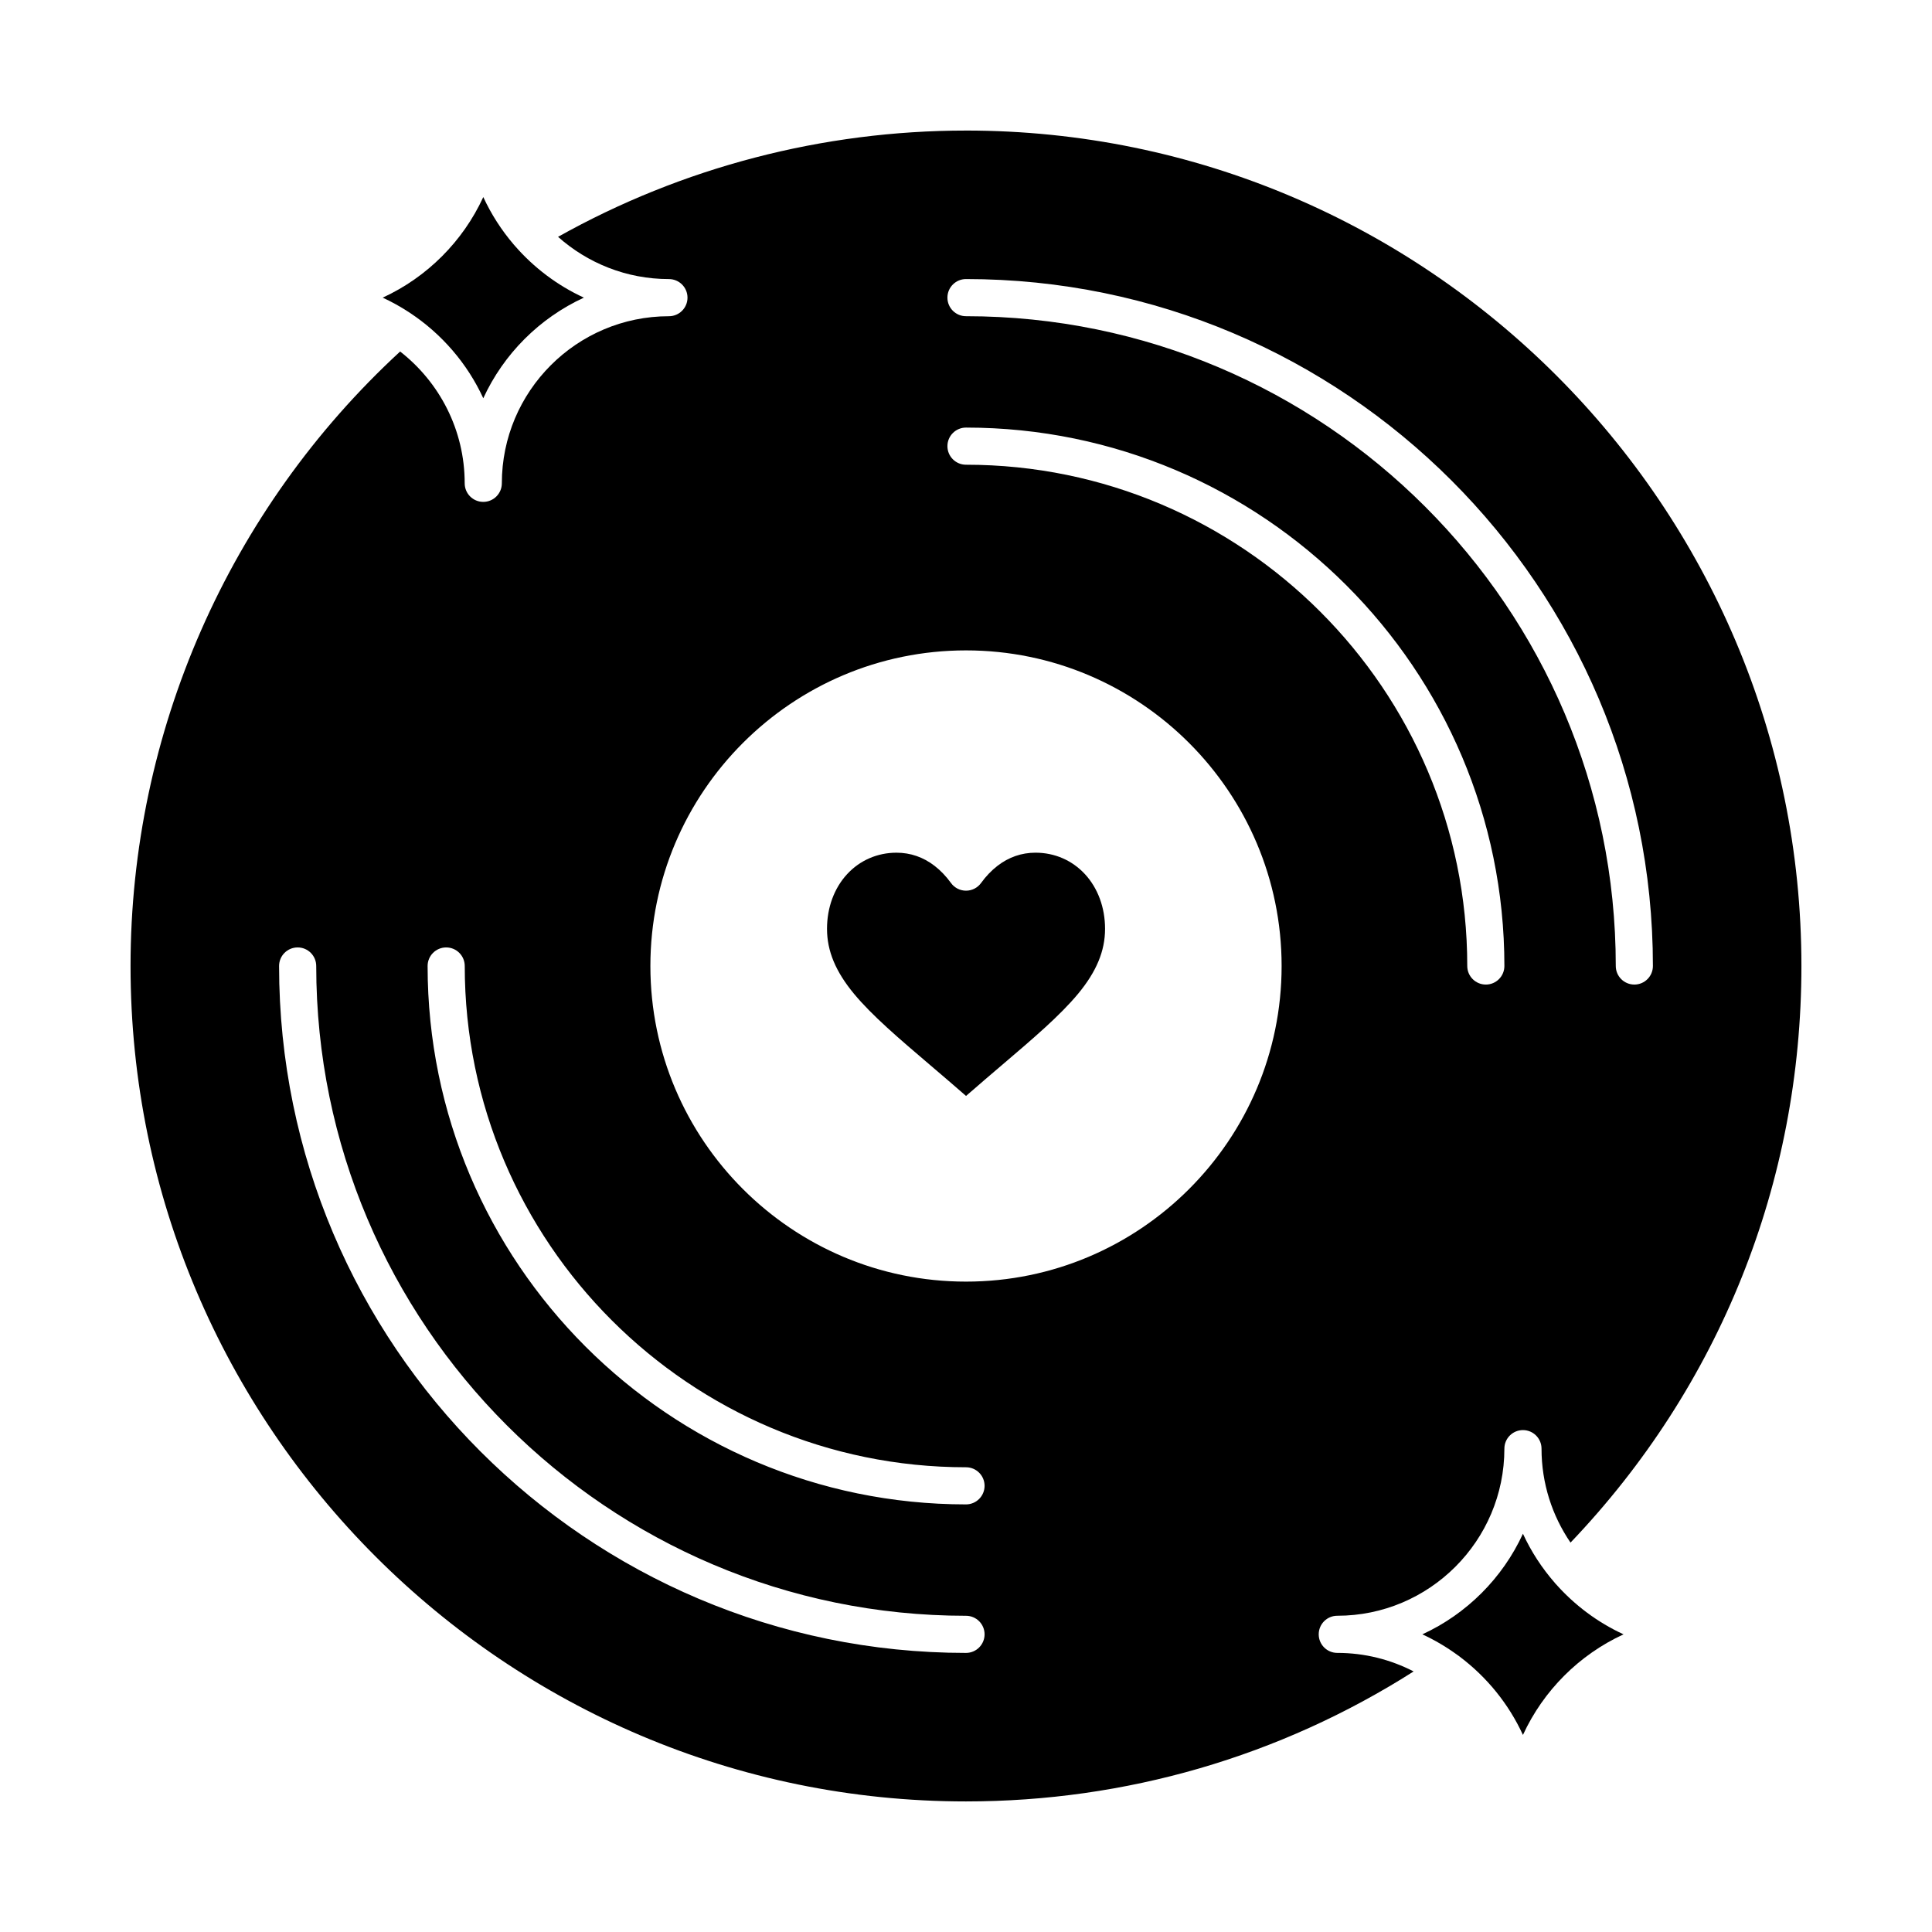
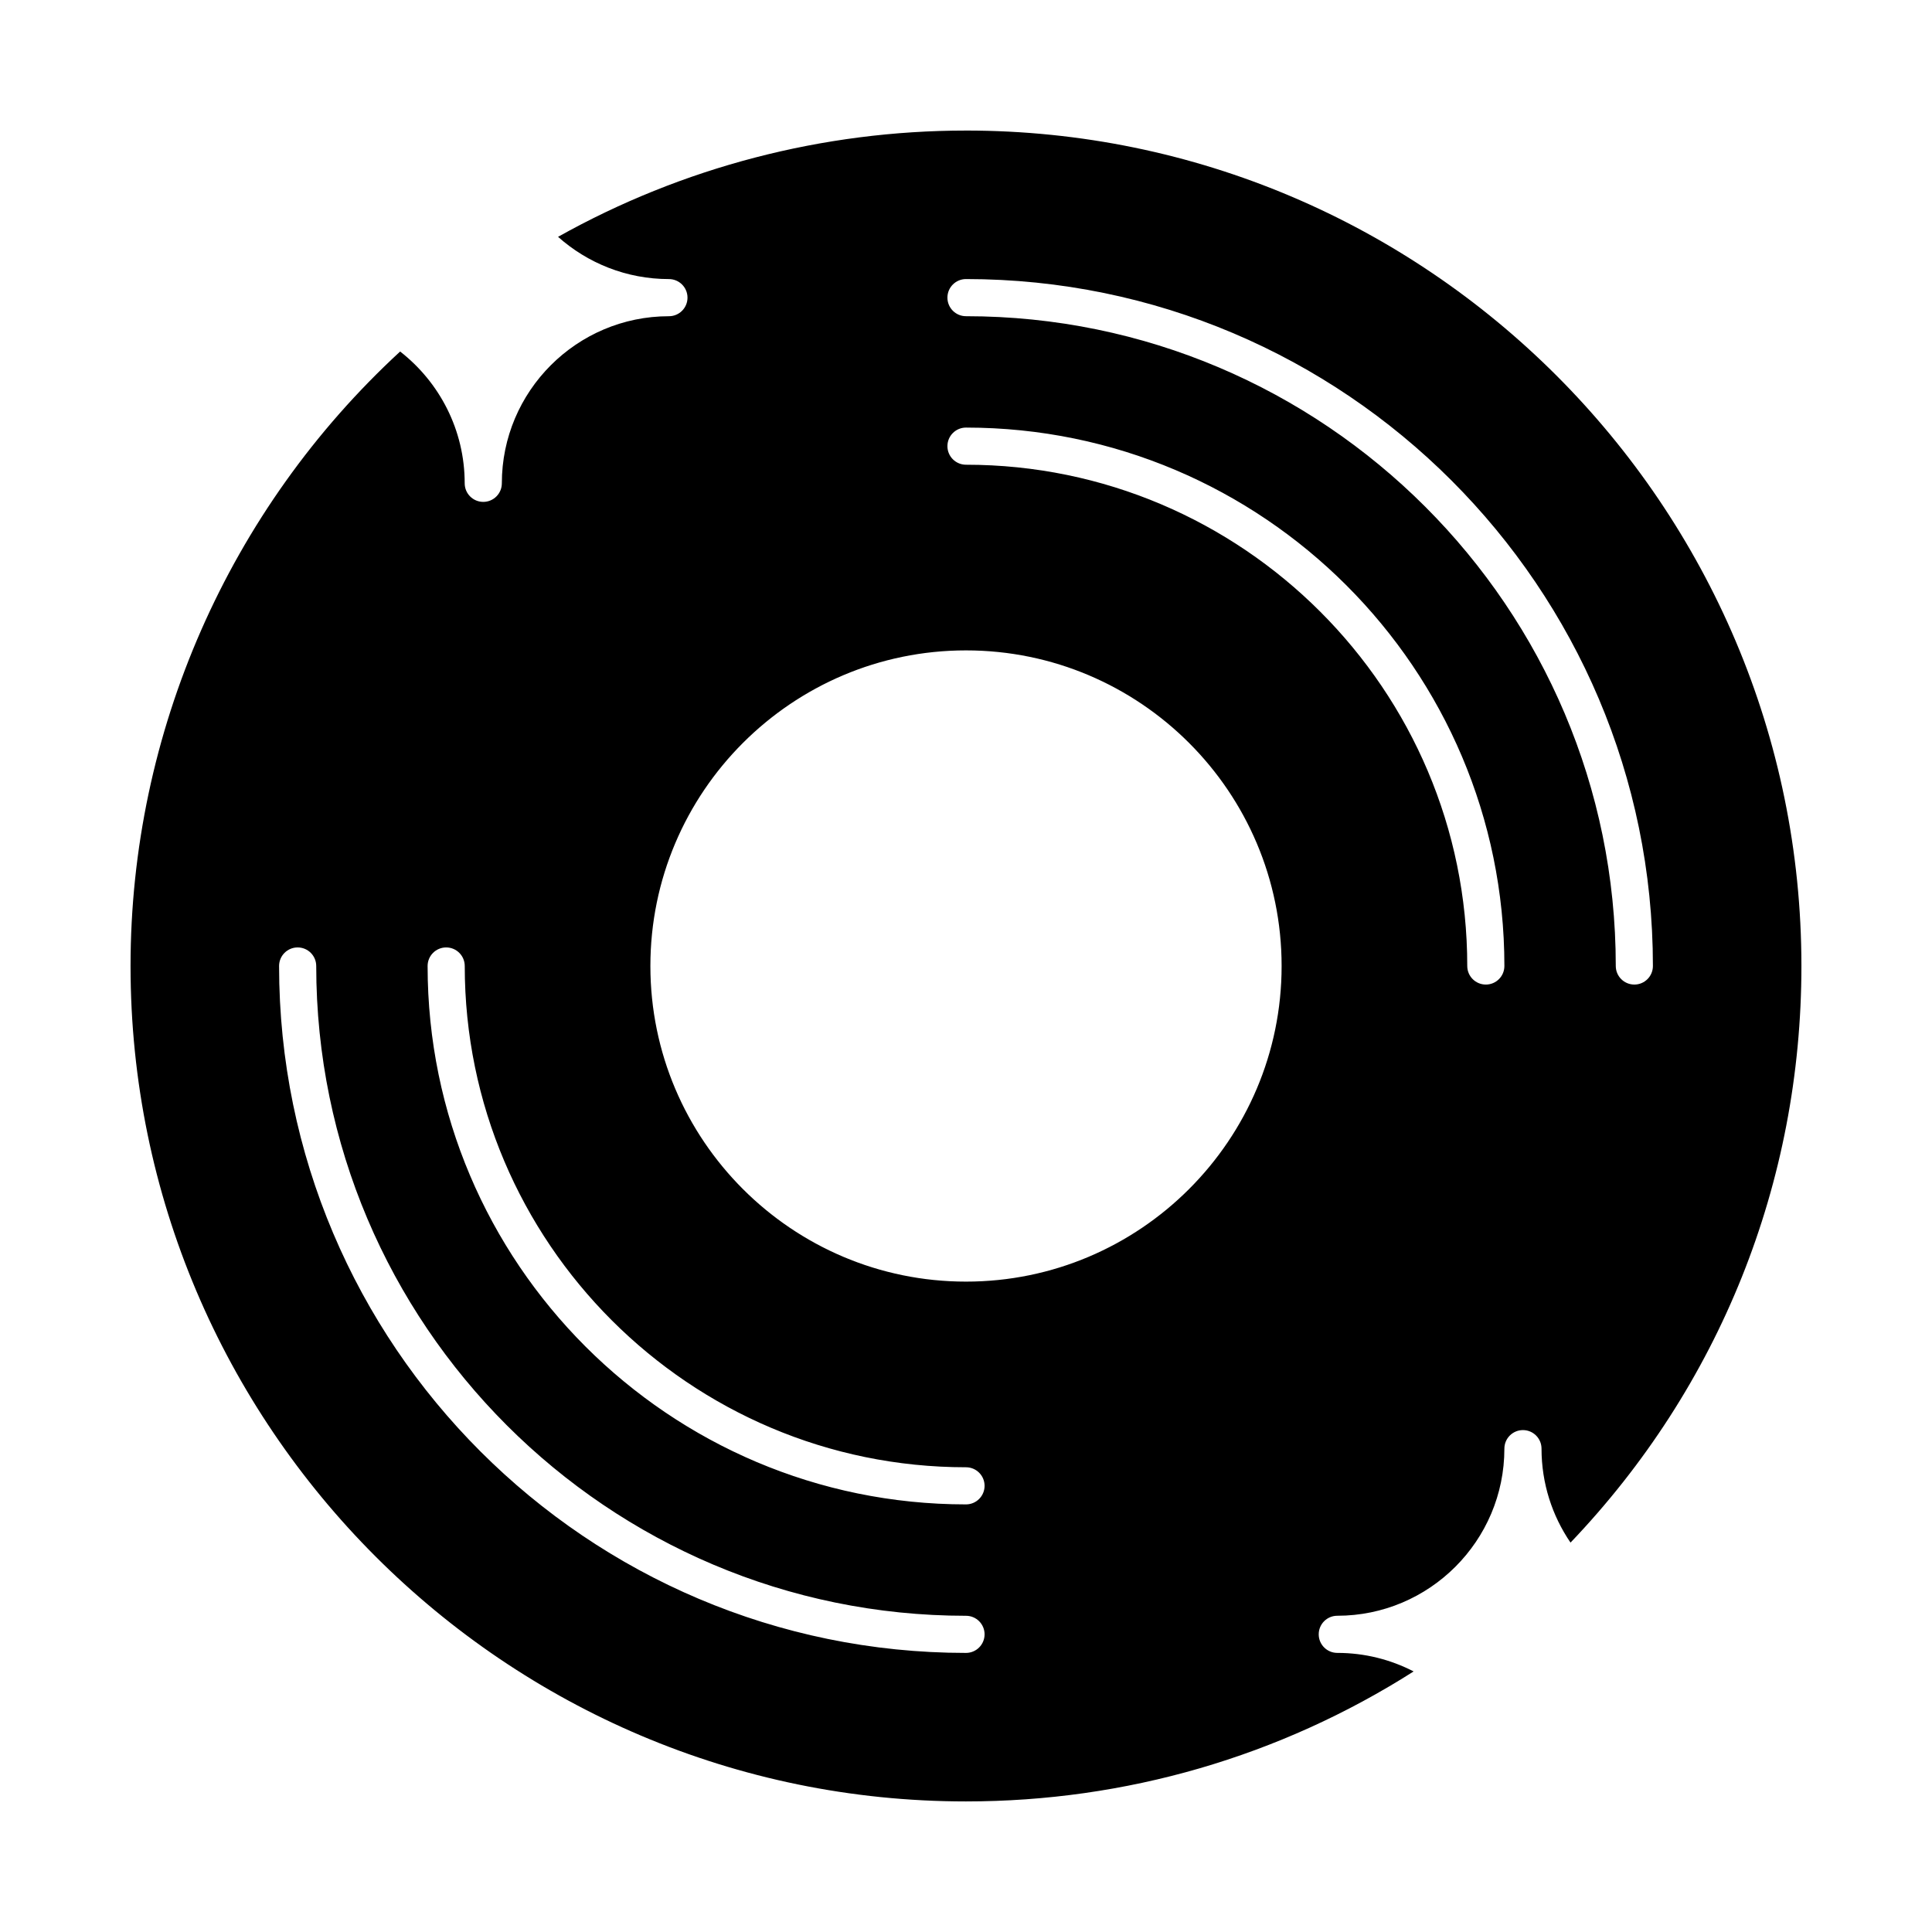
<svg xmlns="http://www.w3.org/2000/svg" fill="#000000" width="800px" height="800px" version="1.1" viewBox="144 144 512 512">
  <g>
-     <path d="m418.43 369.97c-3.707 0-7.109 1.18-10.113 3.504-1.582 1.227-3.039 2.75-4.328 4.531-0.926 1.277-2.406 2.035-3.984 2.035s-3.062-0.758-3.984-2.035c-1.289-1.781-2.746-3.305-4.328-4.531-3.004-2.324-6.406-3.5-10.113-3.5-5.059 0-9.707 2.019-13.09 5.688-3.434 3.723-5.324 8.871-5.324 14.492 0 5.852 2.273 11.32 7.152 17.211 4.781 5.769 11.895 11.832 20.133 18.852 2.891 2.465 6.144 5.234 9.559 8.219 3.465-3.031 6.84-5.906 9.551-8.215 8.238-7.019 15.352-13.082 20.137-18.855 4.879-5.887 7.152-11.355 7.152-17.211 0-5.625-1.891-10.77-5.324-14.492-3.387-3.668-8.035-5.691-13.094-5.691z" />
-     <path d="m252.68 226.94c8.387 5.559 15.152 13.379 19.395 22.598 5.406-11.754 14.906-21.254 26.66-26.66-7.047-3.242-13.273-7.961-18.301-13.746-0.105-0.105-0.203-0.223-0.297-0.34-3.231-3.781-5.957-8.004-8.059-12.57-5.41 11.75-14.91 21.25-26.664 26.656 2.422 1.113 4.738 2.41 6.953 3.852 0.105 0.07 0.211 0.133 0.312 0.211z" />
-     <path d="m556.35 563.82c-0.023-0.023-0.047-0.035-0.07-0.059-0.098-0.098-0.172-0.215-0.262-0.32-3.391-3.887-6.242-8.246-8.422-12.984-5.406 11.754-14.906 21.254-26.66 26.66 3.305 1.52 6.422 3.371 9.328 5.496 0.227 0.137 0.438 0.297 0.645 0.473 7.141 5.383 12.914 12.484 16.688 20.691 5.406-11.754 14.906-21.254 26.66-26.66-6.863-3.156-12.945-7.715-17.906-13.297z" />
    <path d="m400 178.6c-37.961 0-75.199 9.727-108.11 28.164 7.824 6.957 18.113 11.195 29.383 11.195 2.719 0 4.922 2.203 4.922 4.922s-2.203 4.922-4.922 4.922c-24.418 0-44.281 19.863-44.281 44.281 0 2.719-2.203 4.922-4.922 4.922s-4.922-2.203-4.922-4.922c0-14.18-6.707-26.816-17.109-34.926-45.445 41.879-71.445 100.99-71.445 162.84 0 122.08 99.32 221.4 221.4 221.4 42.32 0 83.168-11.891 118.63-34.449-6.07-3.133-12.945-4.914-20.23-4.914-2.719 0-4.922-2.203-4.922-4.922s2.203-4.922 4.922-4.922c24.418 0 44.281-19.863 44.281-44.281 0-2.719 2.203-4.922 4.922-4.922s4.922 2.203 4.922 4.922c0 9.223 2.836 17.797 7.684 24.895 39.504-41.359 61.191-95.406 61.191-152.81 0-122.08-99.32-221.4-221.4-221.4zm0 403.44c-100.38 0-182.04-81.664-182.04-182.04 0-2.719 2.203-4.922 4.922-4.922s4.922 2.203 4.922 4.922c0 94.953 77.25 172.2 172.2 172.2 2.719 0 4.922 2.203 4.922 4.922-0.008 2.715-2.211 4.918-4.926 4.918zm0-39.359c-78.676 0-142.68-64.008-142.68-142.68 0-2.719 2.203-4.922 4.922-4.922s4.922 2.203 4.922 4.922c0 73.25 59.594 132.84 132.84 132.84 2.719 0 4.922 2.203 4.922 4.922-0.008 2.715-2.211 4.918-4.926 4.918zm0-59.039c-46.121 0-83.641-37.52-83.641-83.641s37.52-83.641 83.641-83.641 83.641 37.52 83.641 83.641c0 46.117-37.523 83.641-83.641 83.641zm137.76-78.723c-2.719 0-4.922-2.203-4.922-4.922 0-73.25-59.594-132.84-132.84-132.84-2.719 0-4.922-2.203-4.922-4.922s2.203-4.922 4.922-4.922c78.676 0 142.68 64.008 142.68 142.68 0.004 2.723-2.199 4.926-4.918 4.926zm39.359 0c-2.719 0-4.922-2.203-4.922-4.922 0-94.953-77.25-172.2-172.2-172.2-2.719 0-4.922-2.203-4.922-4.922s2.203-4.922 4.922-4.922c100.38 0 182.04 81.664 182.04 182.04 0.004 2.723-2.199 4.926-4.918 4.926z" />
  </g>
</svg>